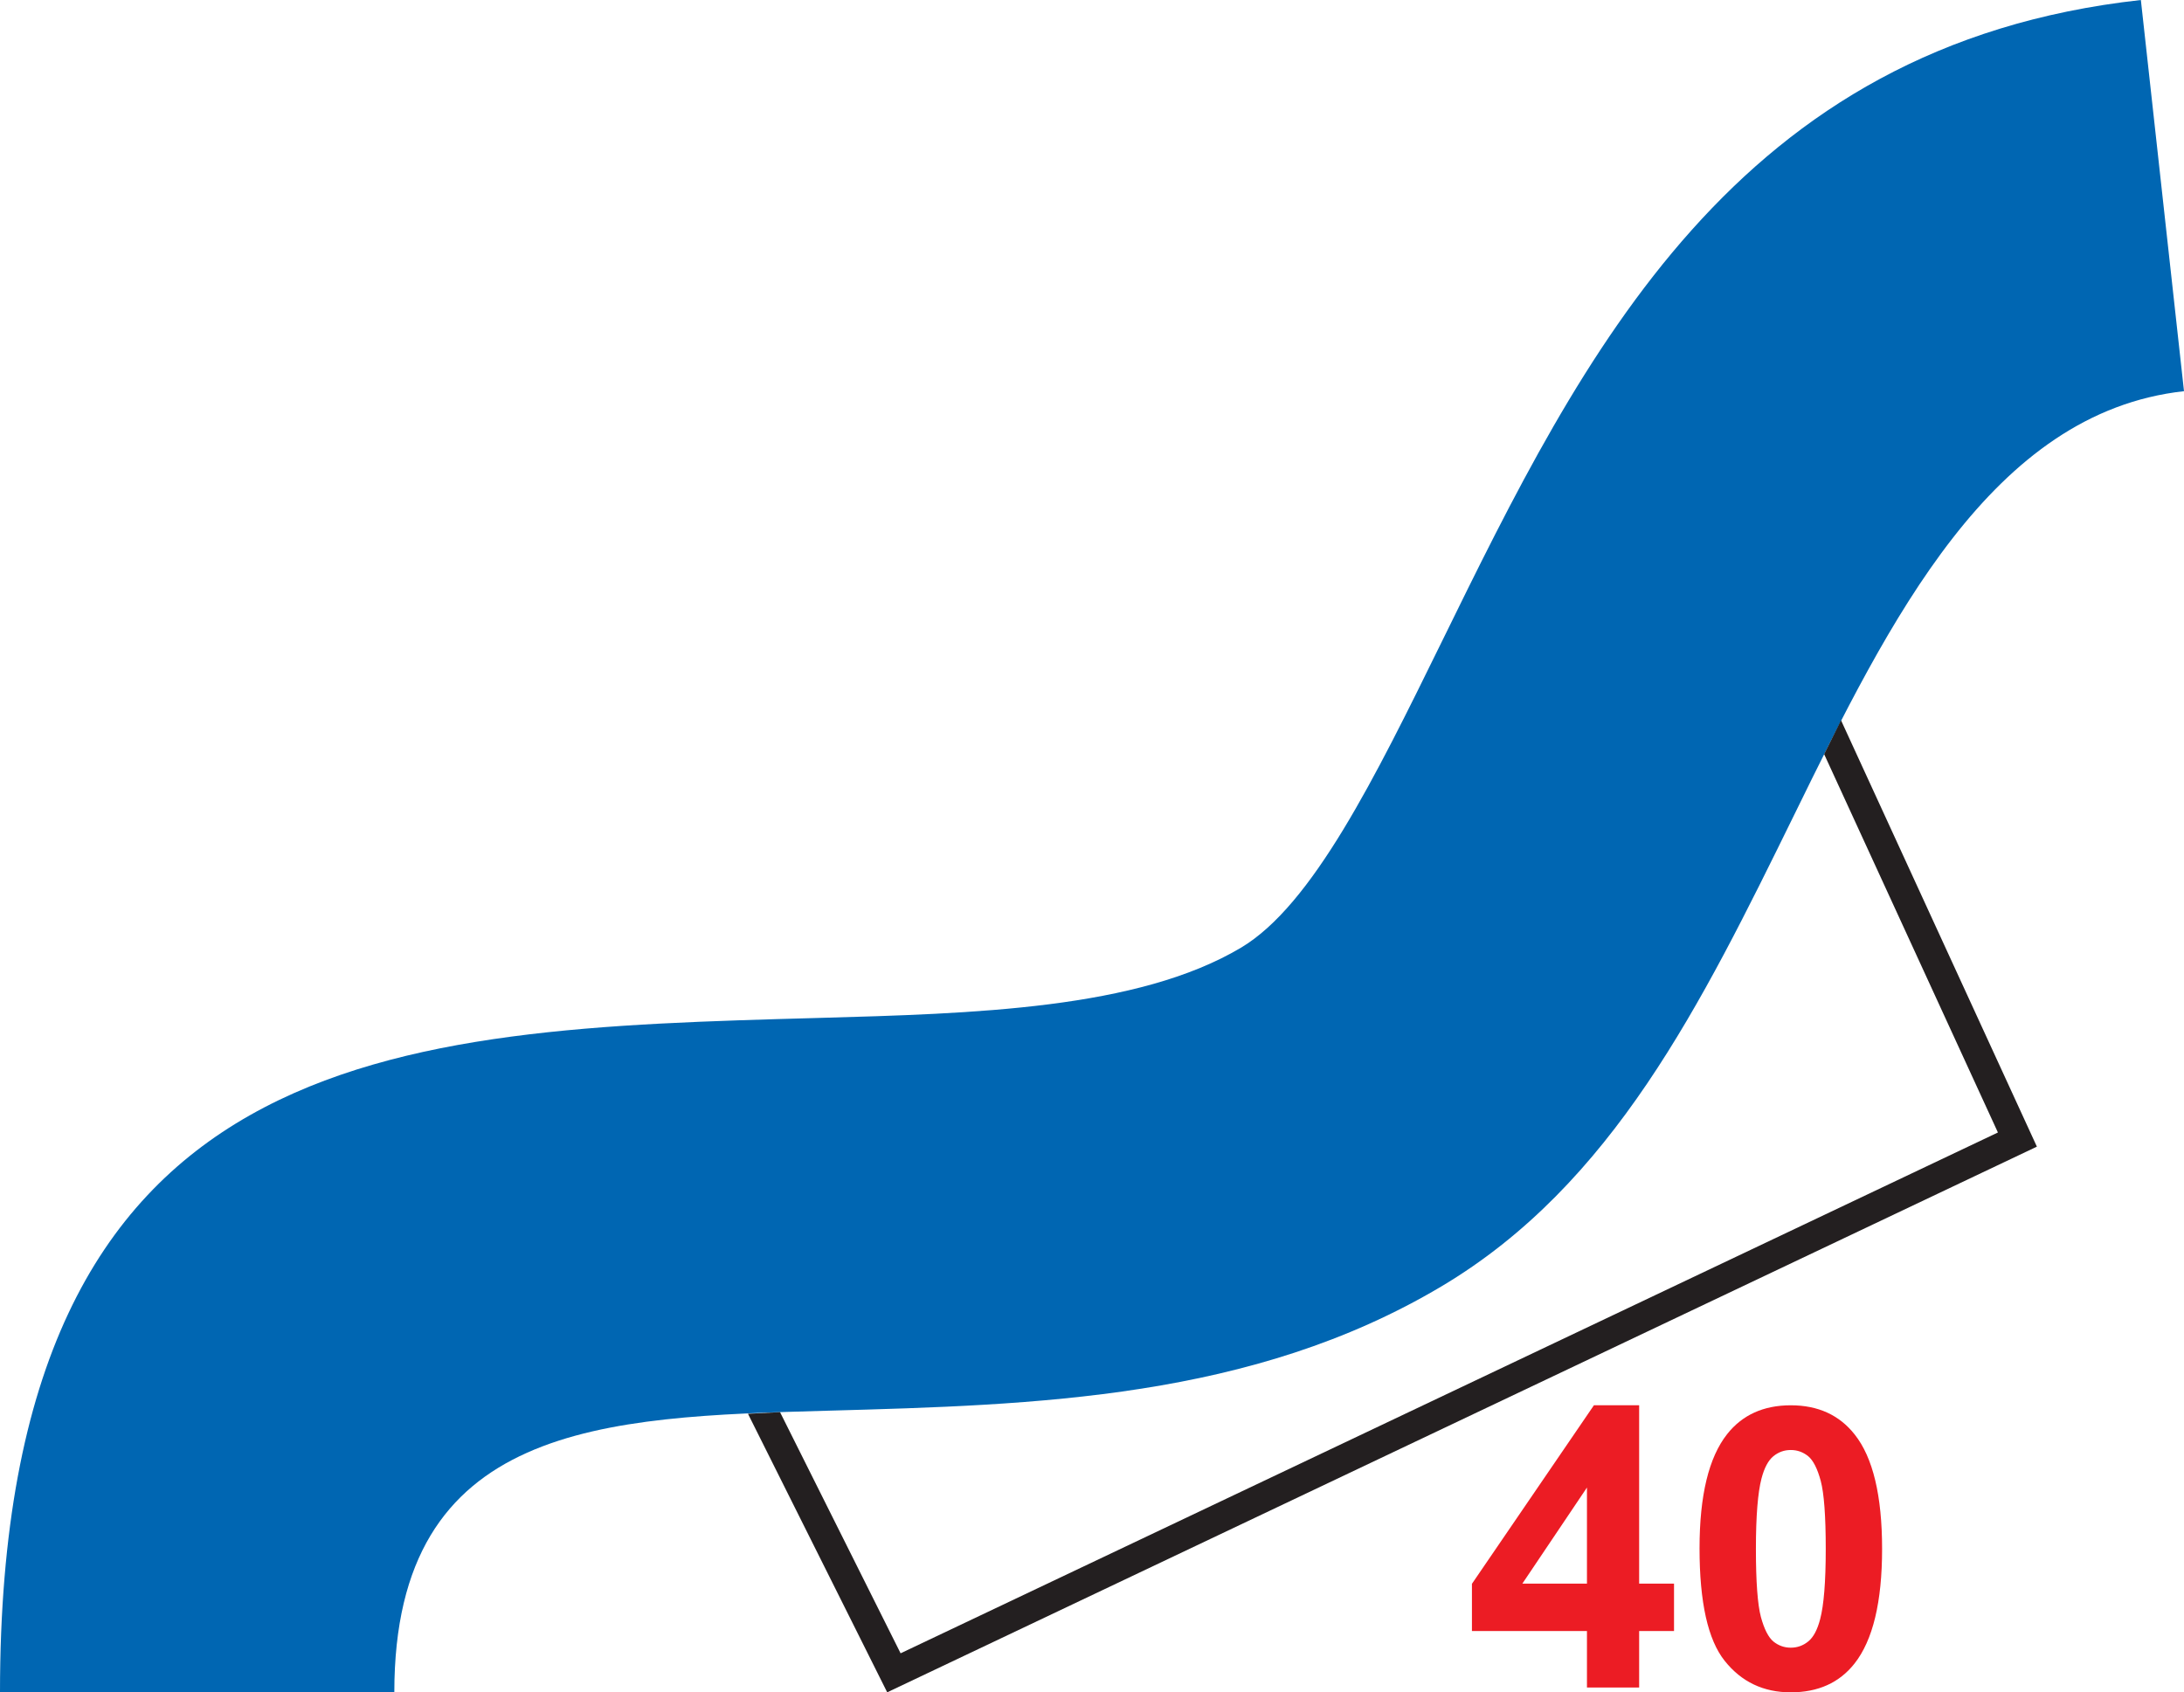
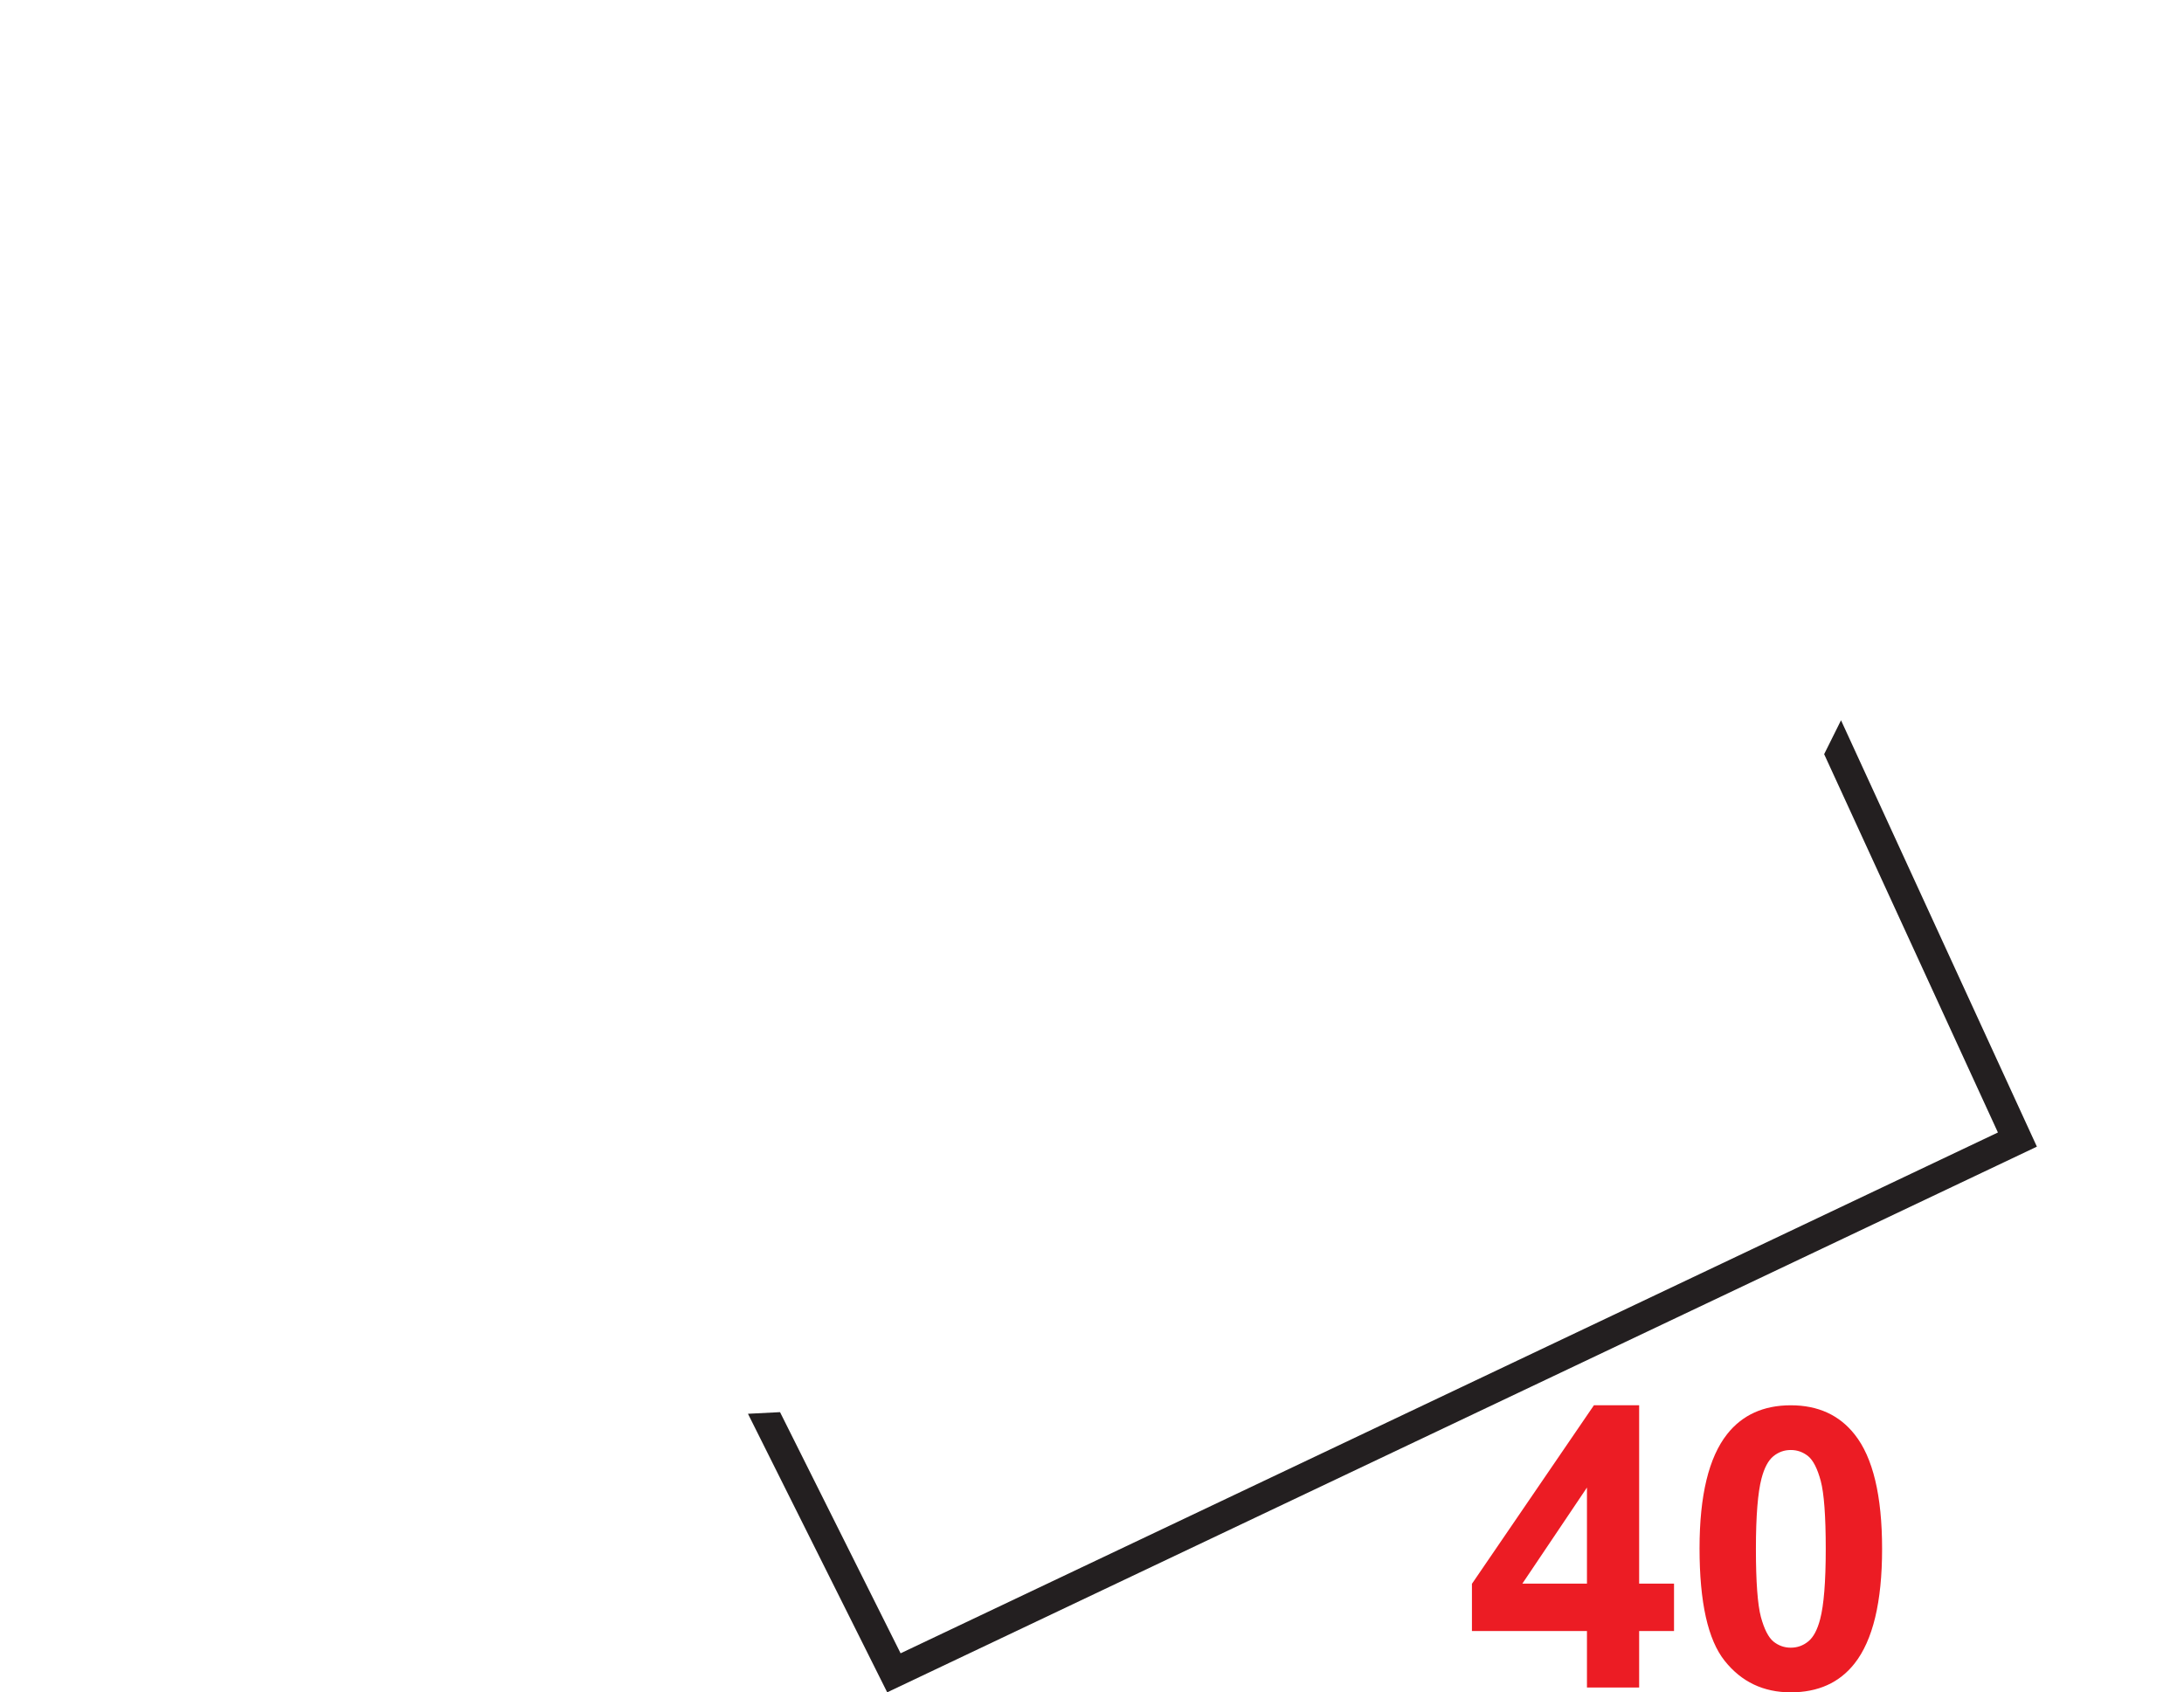
<svg xmlns="http://www.w3.org/2000/svg" version="1.1" id="Слой_1" x="0px" y="0px" width="206.639px" height="160.134px" viewBox="-114.763 -66.643 206.639 160.134" enable-background="new -114.763 -66.643 206.639 160.134" xml:space="preserve">
-   <path fill="#0066B2" d="M-114.763,93.491c0-61.666,37.314-62.701,77.318-63.809c14.878-0.412,30.322-0.841,40.09-6.646  c6.776-4.024,12.722-16.15,18.98-28.902c13.369-27.266,27.719-56.521,66.17-60.776l4.081,37.015  C73.667-27.612,64.001-7.906,54.999,10.454C46.196,28.388,37.83,45.447,21.593,55.096C3.696,65.732-16.74,66.299-36.426,66.843  c-21.229,0.588-41.028,1.14-41.028,26.648H-114.763z" />
  <polygon fill="#231F20" points="59.425,1.513 77.957,41.857 -30.82,93.491 -43.994,67.134 -40.96,66.98 -29.553,89.799   74.27,40.517 57.829,4.719 " />
  <path fill="#EC1C24" d="M35.387,93.039v-5.348H24.504v-4.467l11.541-16.894h4.28v16.875h3.299v4.485h-3.299v5.348H35.387  L35.387,93.039z M35.387,83.206v-9.091l-6.113,9.091H35.387L35.387,83.206z M54.67,66.331c2.583,0,4.599,0.924,6.048,2.763  c1.725,2.172,2.593,5.784,2.593,10.832c0,5.027-0.874,8.645-2.615,10.849c-1.434,1.813-3.444,2.717-6.027,2.717  c-2.582,0-4.668-0.989-6.253-2.983c-1.585-1.989-2.377-5.536-2.377-10.641c0-5.009,0.873-8.612,2.614-10.812  C50.088,67.242,52.098,66.331,54.67,66.331L54.67,66.331z M54.67,70.562c-0.614,0-1.164,0.196-1.644,0.588  c-0.485,0.396-0.862,1.102-1.126,2.115c-0.345,1.32-0.528,3.539-0.528,6.66c0,3.119,0.162,5.262,0.469,6.426  c0.318,1.172,0.717,1.946,1.191,2.337c0.48,0.383,1.024,0.579,1.639,0.579c0.62,0,1.17-0.196,1.655-0.593  c0.485-0.391,0.862-1.097,1.126-2.113c0.345-1.304,0.528-3.517,0.528-6.636c0-3.121-0.162-5.267-0.474-6.437  c-0.313-1.164-0.712-1.943-1.186-2.339C55.834,70.759,55.29,70.562,54.67,70.562z" />
</svg>